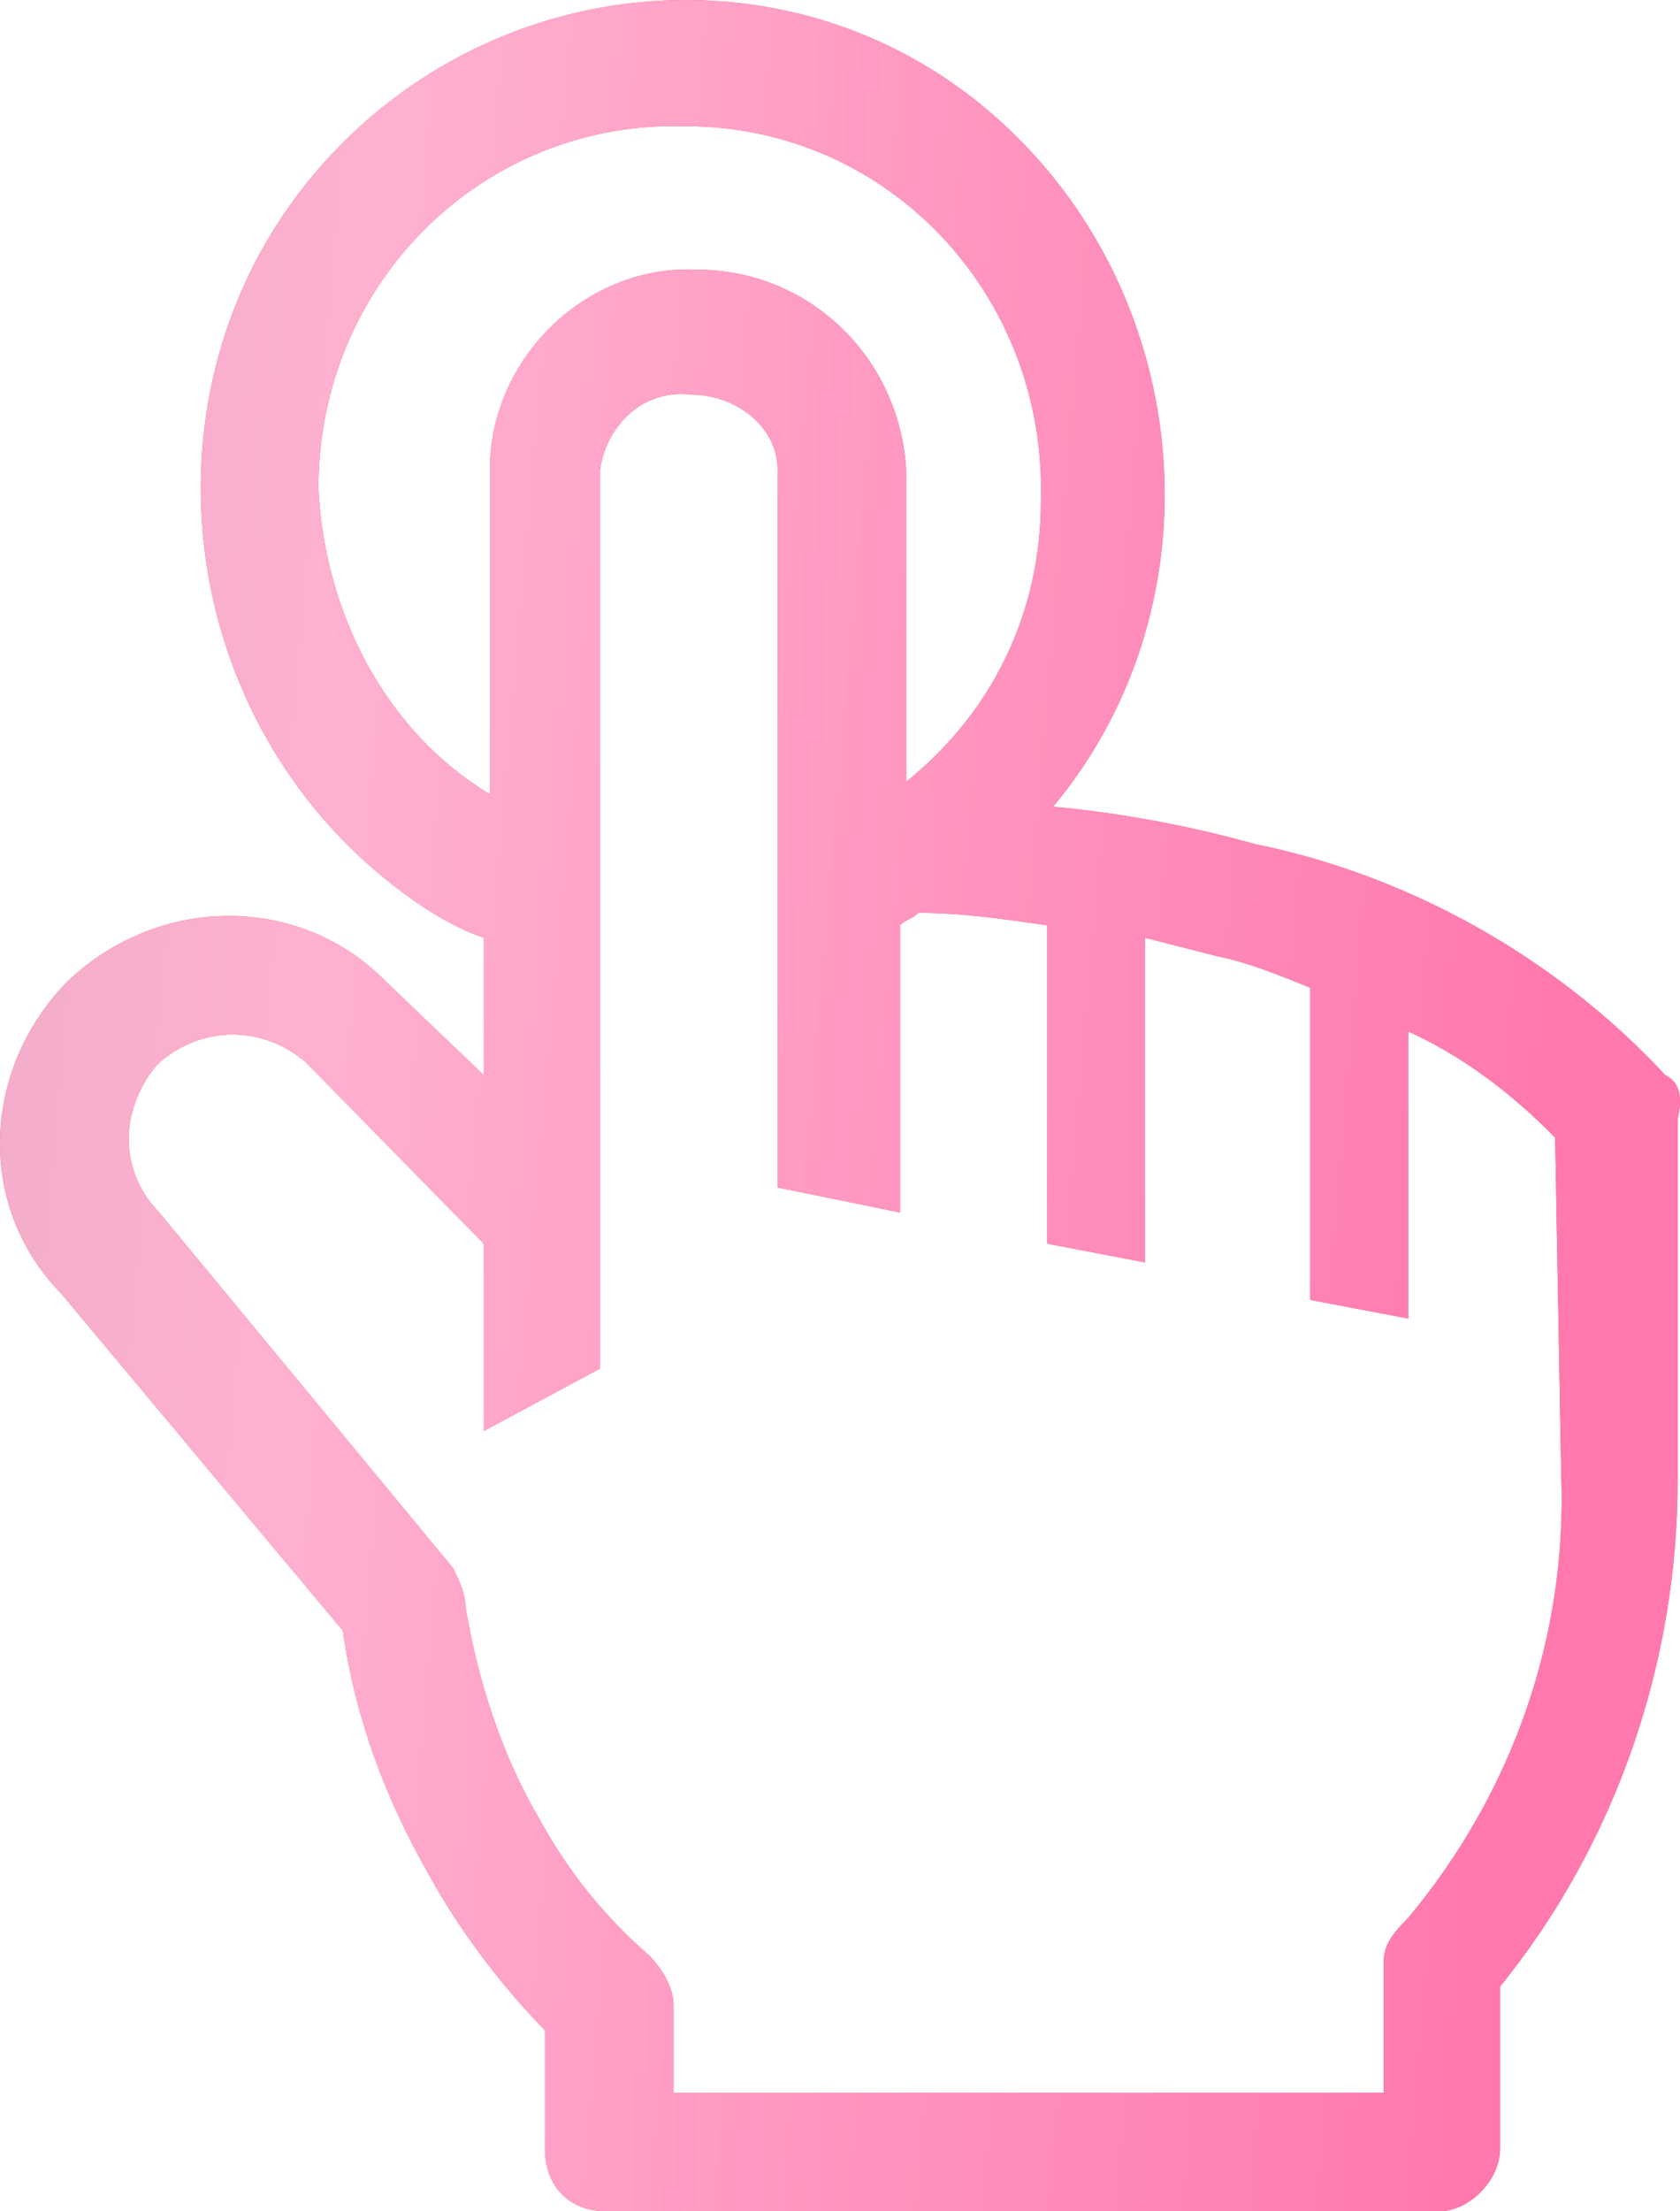
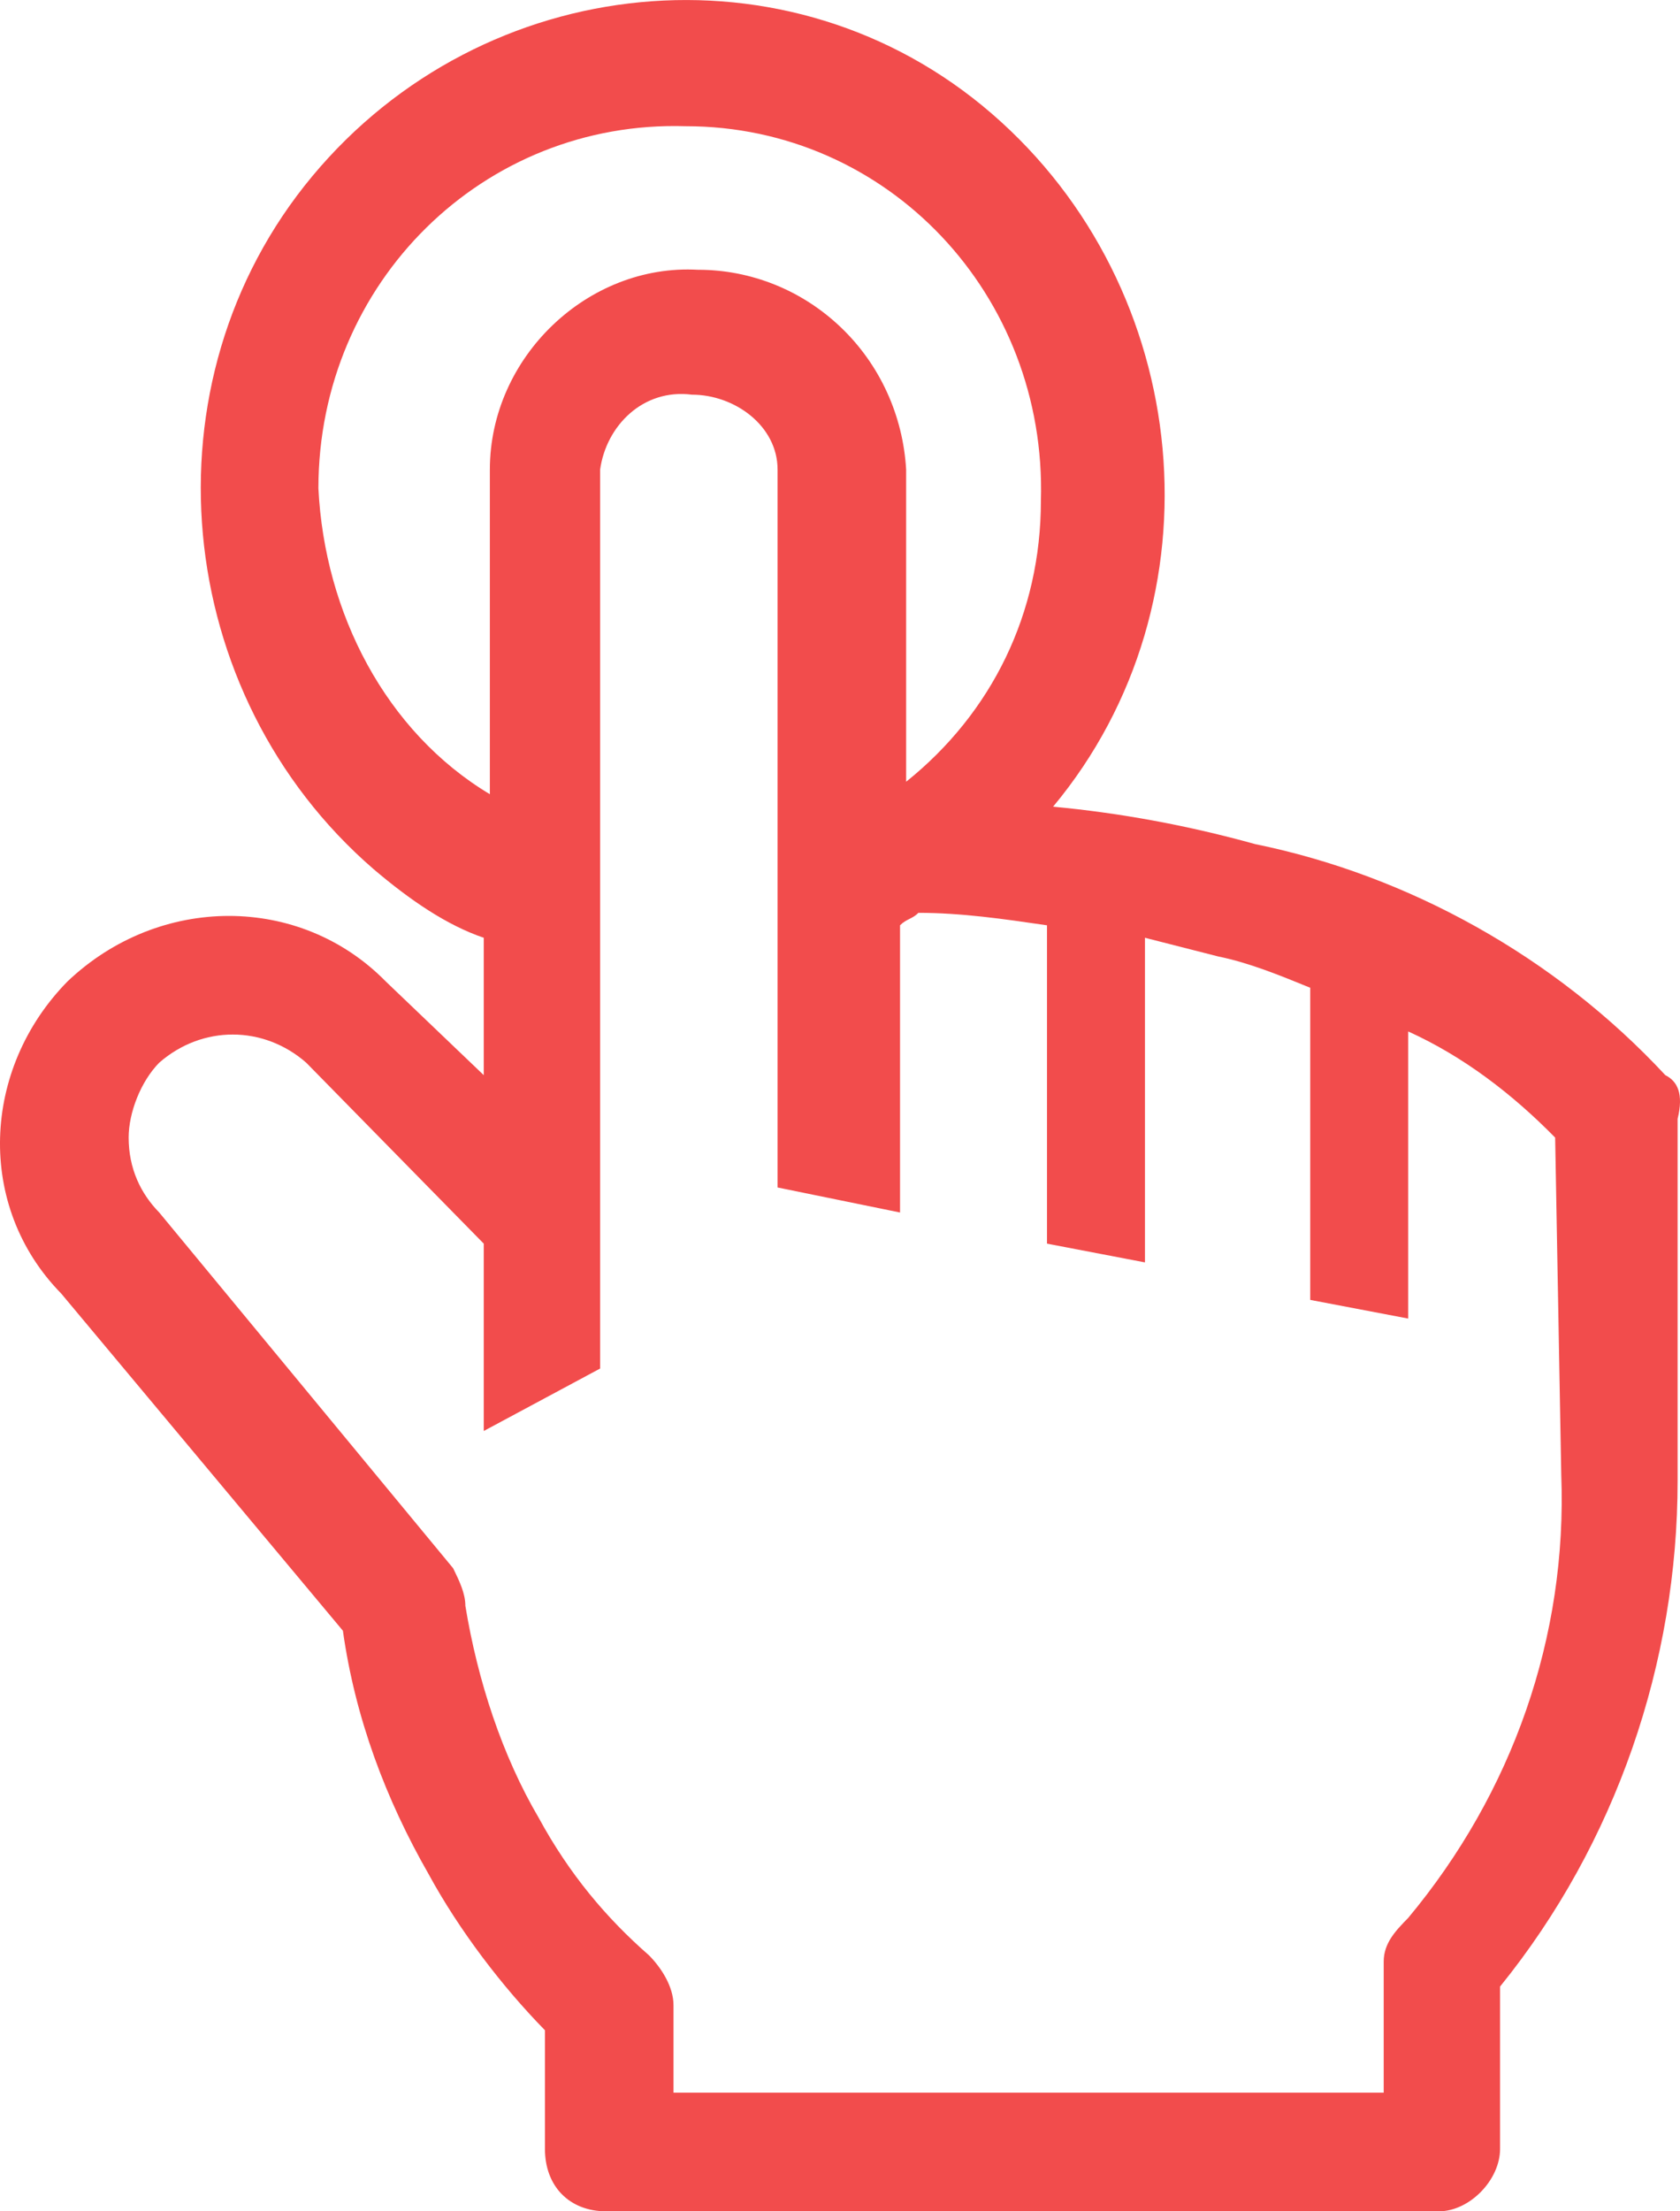
<svg xmlns="http://www.w3.org/2000/svg" width="19" height="25" viewBox="0 0 19 25" fill="none">
  <path d="M18.834 12.155C17.588 10.814 15.926 9.896 14.195 9.543C13.434 9.332 12.672 9.191 11.91 9.12C13.849 6.791 13.503 3.262 11.218 1.286C8.933 -0.69 5.471 -0.337 3.532 1.992C1.593 4.321 1.94 7.85 4.225 9.826C4.64 10.179 5.055 10.461 5.471 10.602V12.155L4.363 11.096C3.394 10.108 1.801 10.108 0.763 11.096C-0.207 12.084 -0.276 13.637 0.693 14.625L3.878 18.436C4.017 19.424 4.363 20.342 4.848 21.189C5.194 21.824 5.679 22.459 6.163 22.953V24.294C6.163 24.718 6.44 25 6.856 25H16.273C16.619 25 16.965 24.647 16.965 24.294V22.459C18.28 20.836 18.973 18.789 18.973 16.742V12.649C19.042 12.367 18.973 12.225 18.834 12.155ZM3.601 5.521C3.601 3.192 5.471 1.356 7.756 1.427C10.041 1.427 11.841 3.333 11.772 5.662C11.772 6.932 11.218 8.061 10.248 8.838V5.309C10.213 4.697 9.95 4.122 9.512 3.703C9.074 3.283 8.495 3.049 7.894 3.05C6.648 2.98 5.54 4.038 5.54 5.309V8.979C4.363 8.273 3.671 6.932 3.601 5.521ZM17.657 16.672C17.727 18.507 17.103 20.271 15.926 21.683C15.788 21.824 15.649 21.965 15.649 22.177V23.659H7.617V22.671C7.617 22.459 7.479 22.247 7.34 22.106C6.856 21.683 6.44 21.189 6.094 20.554C5.679 19.848 5.402 19.001 5.263 18.154C5.263 18.013 5.194 17.872 5.125 17.73L1.801 13.708C1.593 13.496 1.455 13.213 1.455 12.861C1.455 12.578 1.593 12.225 1.801 12.014C2.286 11.59 2.978 11.59 3.463 12.014L5.471 14.06V16.178L6.787 15.472V5.309C6.856 4.815 7.271 4.391 7.825 4.462C8.31 4.462 8.794 4.815 8.794 5.309V13.425L10.179 13.708V10.461C10.248 10.39 10.318 10.39 10.387 10.32C10.872 10.32 11.356 10.39 11.841 10.461V14.06L12.949 14.272V10.602L13.78 10.814C14.126 10.884 14.472 11.026 14.818 11.167V14.696L15.926 14.907V11.661C16.549 11.943 17.103 12.367 17.588 12.861L17.657 16.672Z" fill="#F24C4C" />
-   <path d="M18.834 12.155C17.588 10.814 15.926 9.896 14.195 9.543C13.434 9.332 12.672 9.191 11.91 9.12C13.849 6.791 13.503 3.262 11.218 1.286C8.933 -0.69 5.471 -0.337 3.532 1.992C1.593 4.321 1.94 7.85 4.225 9.826C4.64 10.179 5.055 10.461 5.471 10.602V12.155L4.363 11.096C3.394 10.108 1.801 10.108 0.763 11.096C-0.207 12.084 -0.276 13.637 0.693 14.625L3.878 18.436C4.017 19.424 4.363 20.342 4.848 21.189C5.194 21.824 5.679 22.459 6.163 22.953V24.294C6.163 24.718 6.44 25 6.856 25H16.273C16.619 25 16.965 24.647 16.965 24.294V22.459C18.28 20.836 18.973 18.789 18.973 16.742V12.649C19.042 12.367 18.973 12.225 18.834 12.155ZM3.601 5.521C3.601 3.192 5.471 1.356 7.756 1.427C10.041 1.427 11.841 3.333 11.772 5.662C11.772 6.932 11.218 8.061 10.248 8.838V5.309C10.213 4.697 9.95 4.122 9.512 3.703C9.074 3.283 8.495 3.049 7.894 3.05C6.648 2.98 5.54 4.038 5.54 5.309V8.979C4.363 8.273 3.671 6.932 3.601 5.521ZM17.657 16.672C17.727 18.507 17.103 20.271 15.926 21.683C15.788 21.824 15.649 21.965 15.649 22.177V23.659H7.617V22.671C7.617 22.459 7.479 22.247 7.34 22.106C6.856 21.683 6.44 21.189 6.094 20.554C5.679 19.848 5.402 19.001 5.263 18.154C5.263 18.013 5.194 17.872 5.125 17.73L1.801 13.708C1.593 13.496 1.455 13.213 1.455 12.861C1.455 12.578 1.593 12.225 1.801 12.014C2.286 11.59 2.978 11.59 3.463 12.014L5.471 14.06V16.178L6.787 15.472V5.309C6.856 4.815 7.271 4.391 7.825 4.462C8.31 4.462 8.794 4.815 8.794 5.309V13.425L10.179 13.708V10.461C10.248 10.39 10.318 10.39 10.387 10.32C10.872 10.32 11.356 10.39 11.841 10.461V14.06L12.949 14.272V10.602L13.78 10.814C14.126 10.884 14.472 11.026 14.818 11.167V14.696L15.926 14.907V11.661C16.549 11.943 17.103 12.367 17.588 12.861L17.657 16.672Z" fill="url(#paint0_linear_2901_2142)" />
  <defs>
    <linearGradient id="paint0_linear_2901_2142" x1="-0.4" y1="-15.392" x2="19.667" y2="-13.645" gradientUnits="userSpaceOnUse">
      <stop stop-color="#EAABC4" />
      <stop offset="0.315" stop-color="#FFB0D0" />
      <stop offset="1" stop-color="#FF79AF" />
    </linearGradient>
  </defs>
</svg>